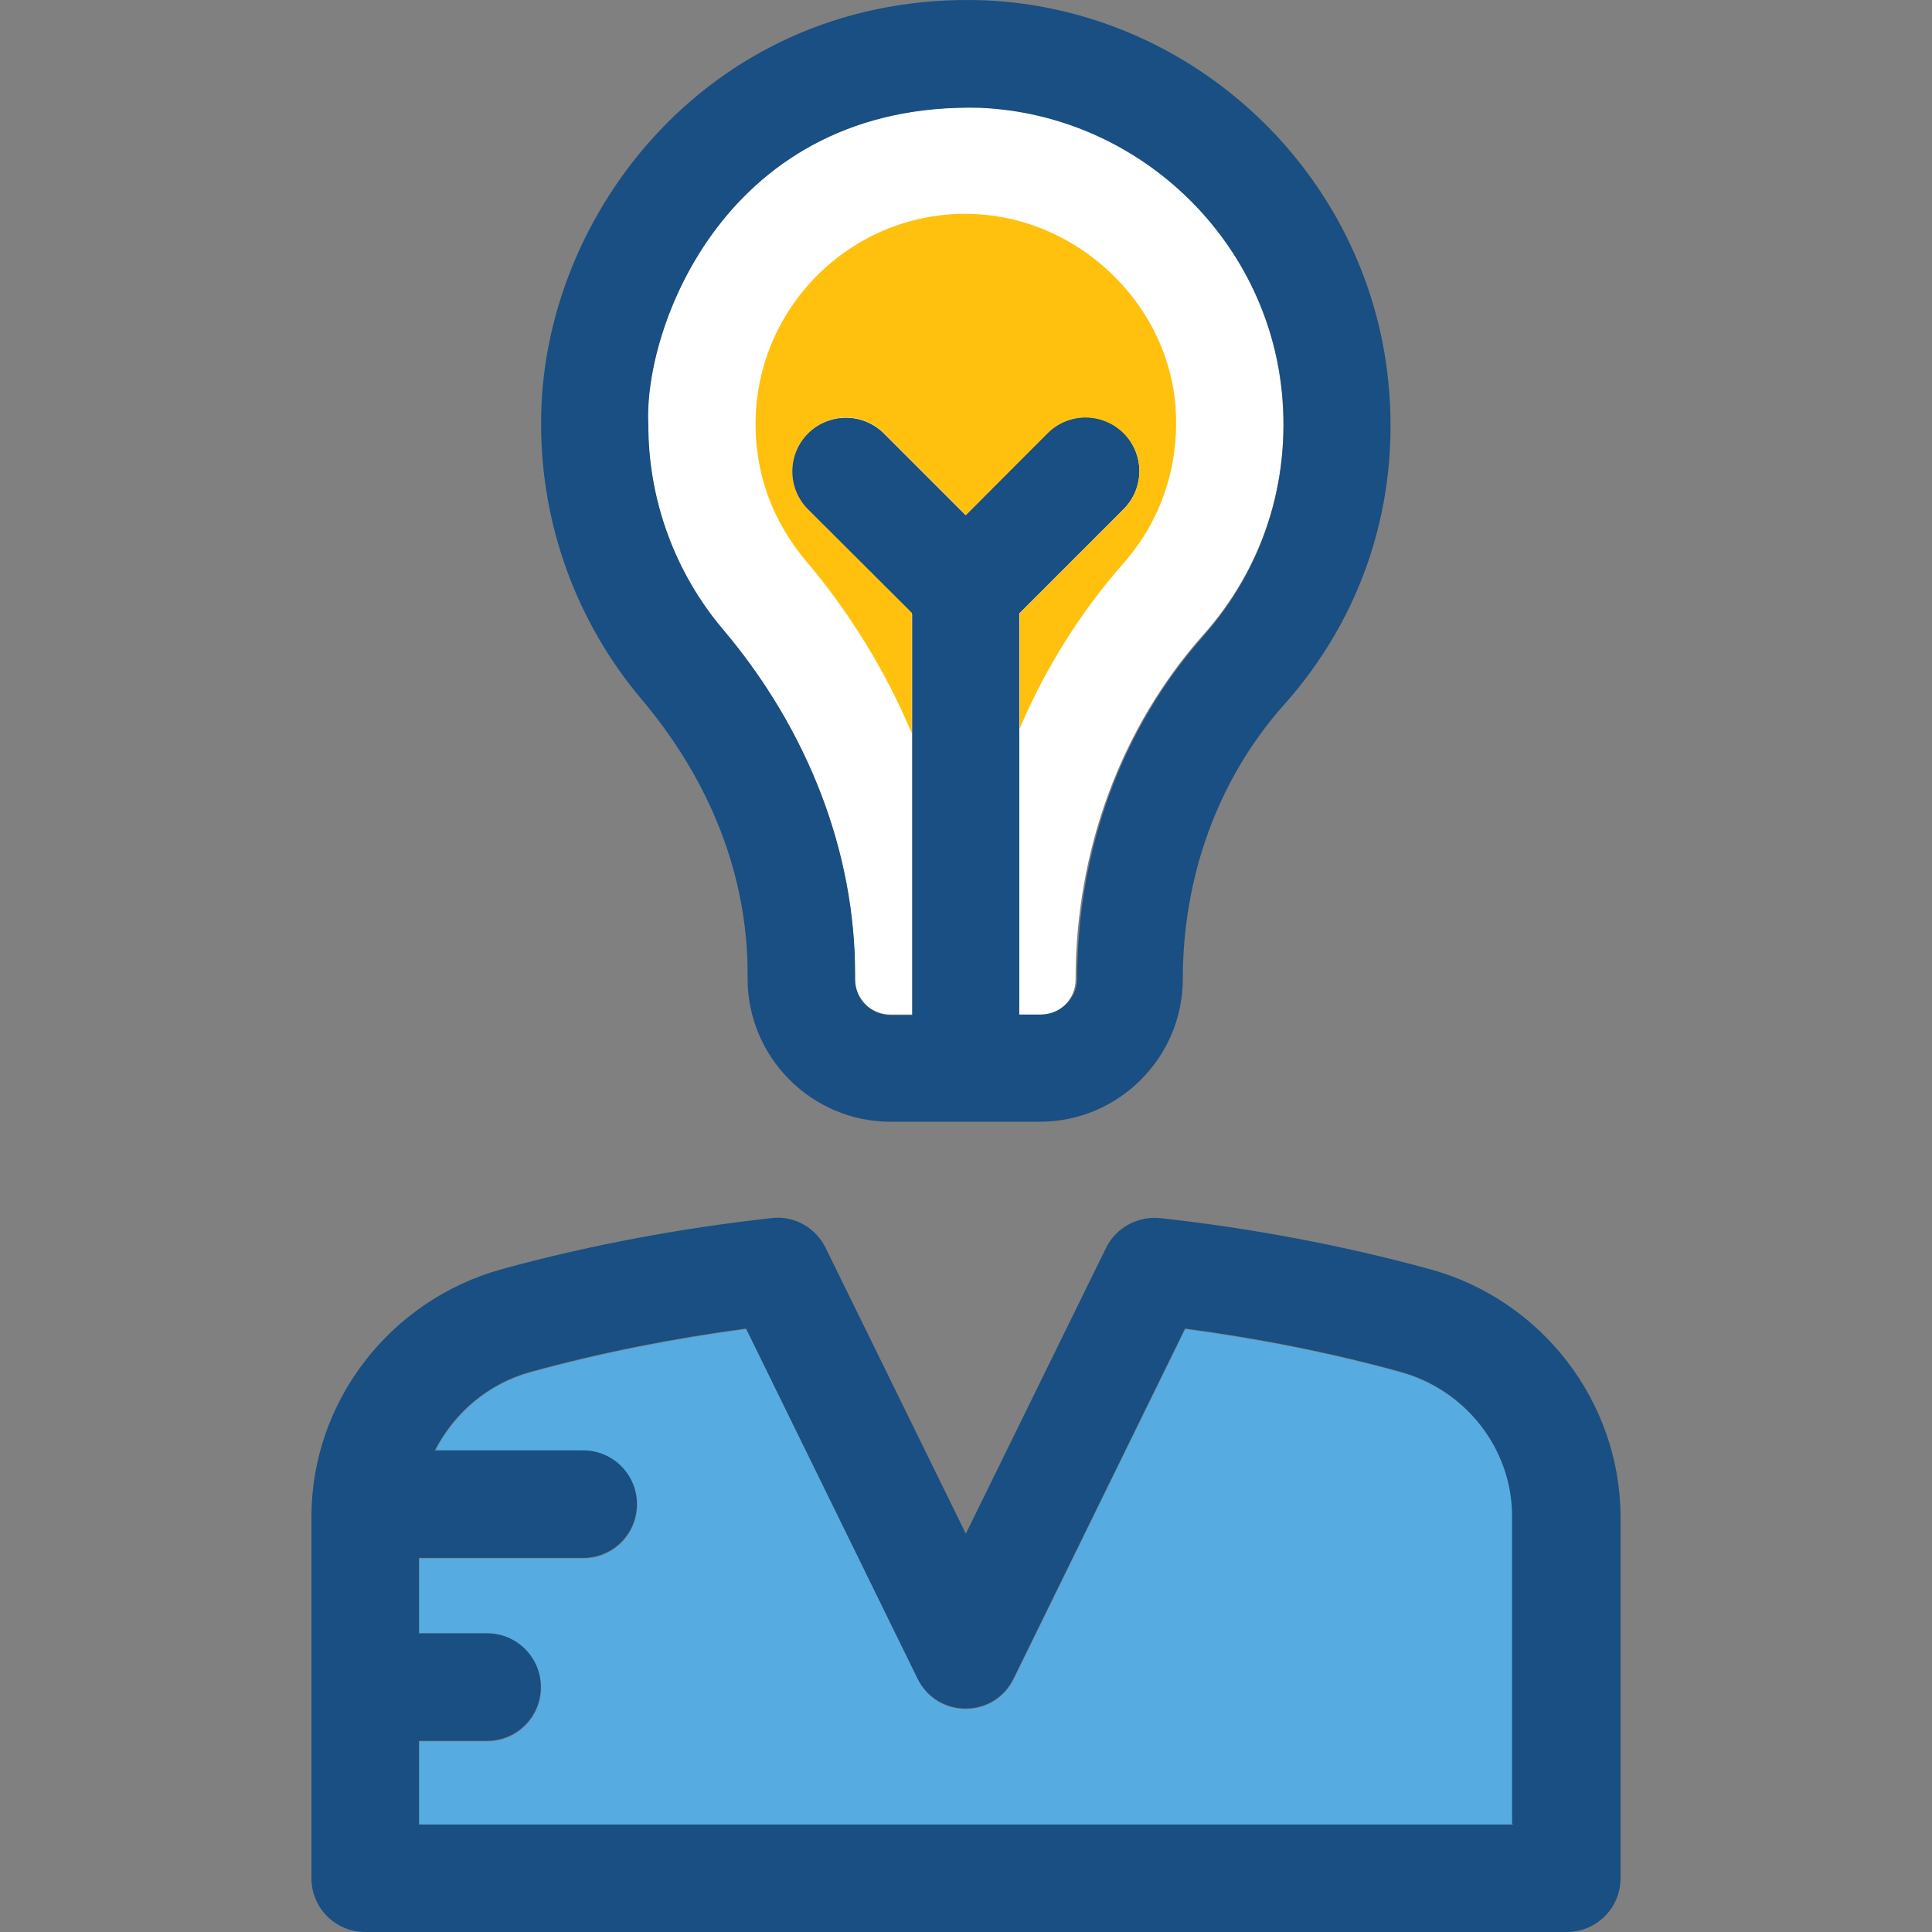
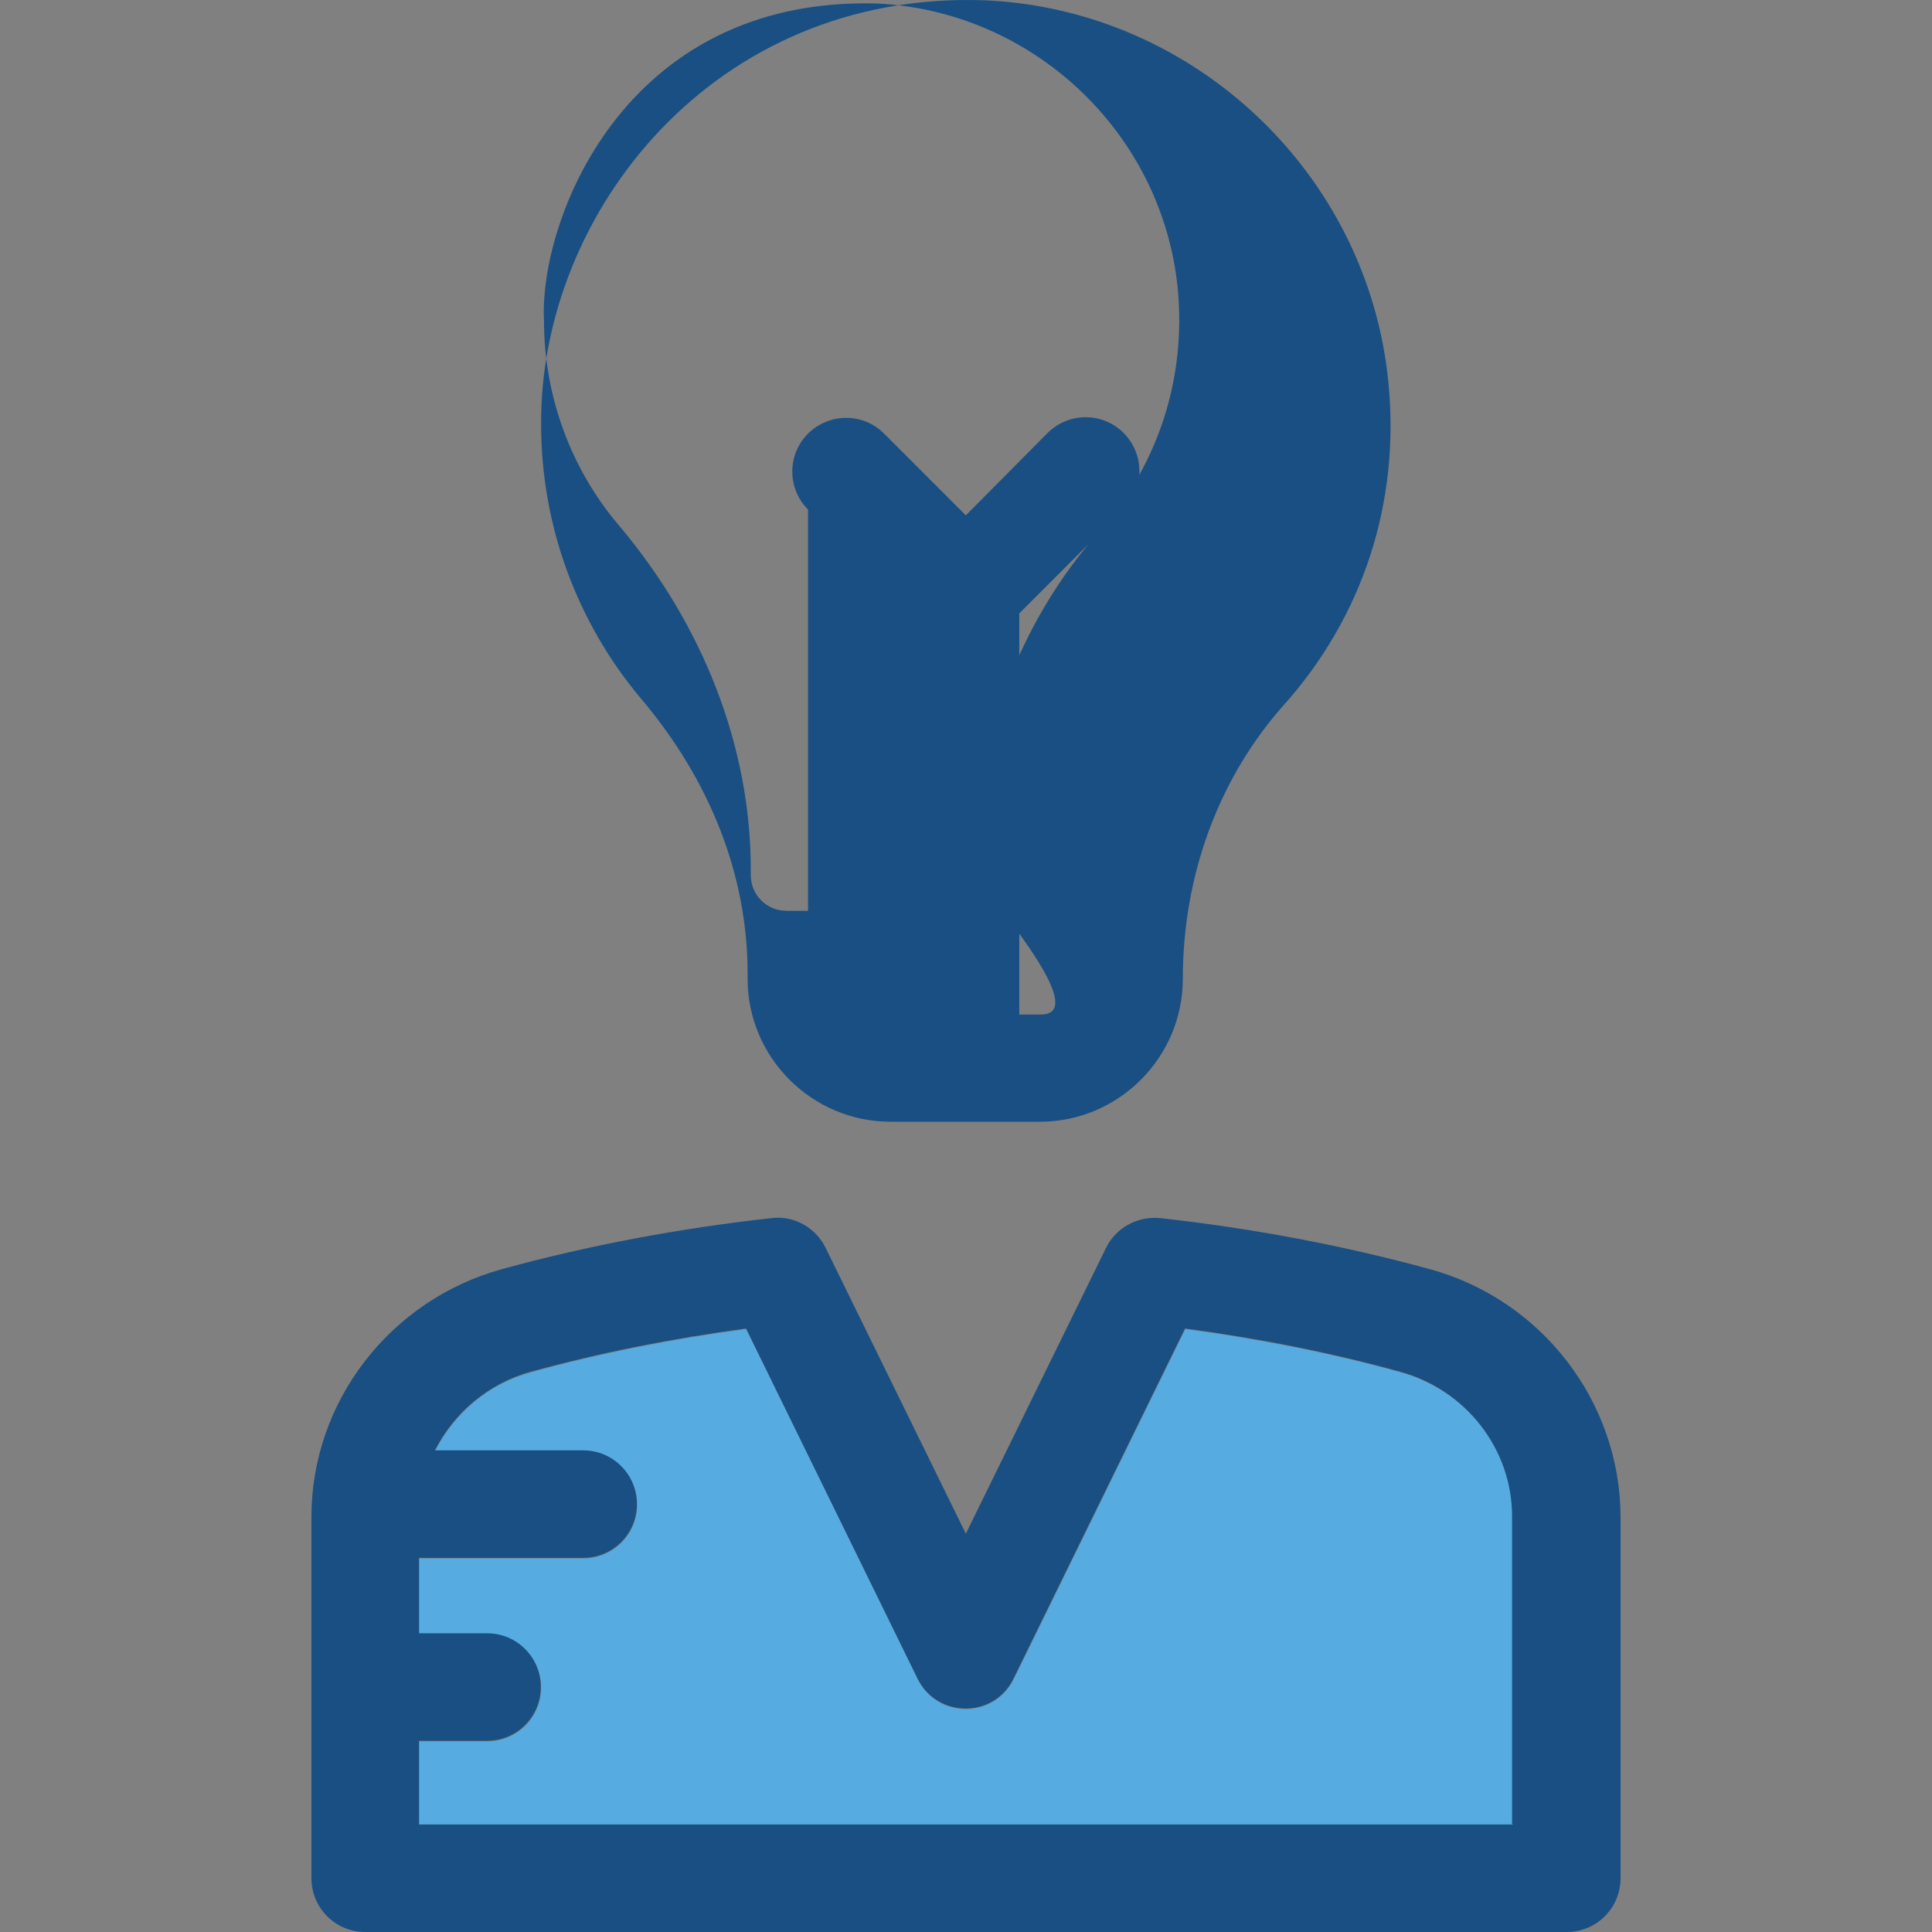
<svg xmlns="http://www.w3.org/2000/svg" height="800px" width="800px" version="1.1" id="Layer_1" viewBox="0 0 392.597 392.597" xml:space="preserve">
  <rect x="0" y="0" width="392.597" height="392.597" fill="#808080" stroke="none" />
-   <path style="fill:#FFFFFF;" d="M260.46,79.708L260.46,79.708c-3.103-31.612-29.414-56.501-61.285-57.859  c-51.588-1.293-68.461,44.735-67.491,64.453c0,15.192,5.43,29.996,15.192,41.568c17.325,20.493,26.828,45.253,26.828,69.947v1.099  c0,4.008,3.232,7.24,7.24,7.24h4.396v-81.519l-21.269-21.075c-4.267-4.267-4.267-11.119,0-15.451c4.267-4.267,11.119-4.267,15.451,0  l16.614,16.614l16.614-16.614c4.267-4.267,11.119-4.267,15.451,0c4.267,4.267,4.267,11.119,0,15.451l-21.204,21.204v81.519h4.331  c4.008,0,7.24-3.232,7.24-7.24c0-26.246,9.18-51.071,25.794-69.883C256.646,115.458,262.27,97.874,260.46,79.708z" />
-   <path style="fill:#194F82;" d="M282.117,77.575c-4.202-42.279-39.434-75.636-81.972-77.511  c-55.273-2.004-90.505,43.442-90.182,86.238c0,20.299,7.176,40.081,20.299,55.661c14.158,16.743,21.657,36.073,21.657,55.855v1.099  c0,15.968,13.059,29.026,29.026,29.026h15.127h0.065h0.065h15.127c15.968,0,29.026-13.059,29.026-29.026  c0-20.945,7.24-40.598,20.299-55.402C277.01,125.349,284.573,101.947,282.117,77.575z M211.458,206.157h-4.331v-81.519  l21.204-21.204c4.267-4.267,4.267-11.119,0-15.451c-4.267-4.267-11.119-4.267-15.451,0l-16.614,16.743l-16.614-16.614  c-4.267-4.267-11.119-4.267-15.451,0c-4.267,4.267-4.267,11.119,0,15.451l21.204,21.204v81.519h-4.396  c-4.008,0-7.24-3.232-7.24-7.24v-1.164c0-24.63-9.503-49.455-26.828-69.947c-9.826-11.572-15.192-26.376-15.192-41.568  c-1.034-19.782,15.838-65.81,67.491-64.453c31.806,1.422,58.117,26.246,61.285,57.859l0,0c1.745,18.166-3.879,35.685-15.838,49.325  c-16.679,18.747-25.794,43.572-25.794,69.883C218.763,202.925,215.531,206.157,211.458,206.157z" />
-   <path style="fill:#FFC10D;" d="M207.192,124.638v23.467c5.172-12.218,12.283-23.596,21.075-33.616  c7.952-8.986,11.636-20.558,10.537-32.711c-2.004-20.558-19.846-37.301-40.598-38.271c-0.711,0-1.293-0.065-2.004-0.065  c-23.467,0-42.667,19.135-42.667,42.731c0,12.929,5.495,22.109,10.02,27.539c9.18,10.796,16.485,22.82,21.721,35.297v-24.501  l-21.075-21.01c-4.267-4.267-4.267-11.119,0-15.451c4.267-4.267,11.119-4.267,15.451,0l16.614,16.614l16.614-16.614  c4.267-4.267,11.119-4.267,15.451,0c4.267,4.267,4.267,11.119,0,15.451L207.192,124.638z" />
+   <path style="fill:#194F82;" d="M282.117,77.575c-4.202-42.279-39.434-75.636-81.972-77.511  c-55.273-2.004-90.505,43.442-90.182,86.238c0,20.299,7.176,40.081,20.299,55.661c14.158,16.743,21.657,36.073,21.657,55.855v1.099  c0,15.968,13.059,29.026,29.026,29.026h15.127h0.065h0.065h15.127c15.968,0,29.026-13.059,29.026-29.026  c0-20.945,7.24-40.598,20.299-55.402C277.01,125.349,284.573,101.947,282.117,77.575z M211.458,206.157h-4.331v-81.519  l21.204-21.204c4.267-4.267,4.267-11.119,0-15.451c-4.267-4.267-11.119-4.267-15.451,0l-16.614,16.743l-16.614-16.614  c-4.267-4.267-11.119-4.267-15.451,0c-4.267,4.267-4.267,11.119,0,15.451v81.519h-4.396  c-4.008,0-7.24-3.232-7.24-7.24v-1.164c0-24.63-9.503-49.455-26.828-69.947c-9.826-11.572-15.192-26.376-15.192-41.568  c-1.034-19.782,15.838-65.81,67.491-64.453c31.806,1.422,58.117,26.246,61.285,57.859l0,0c1.745,18.166-3.879,35.685-15.838,49.325  c-16.679,18.747-25.794,43.572-25.794,69.883C218.763,202.925,215.531,206.157,211.458,206.157z" />
  <path style="fill:#56ACE0;" d="M284.638,278.884c-14.093-3.879-28.768-6.788-43.766-8.792l-34.844,71.111  c-4.008,8.145-15.58,8.145-19.523,0l-34.844-71.111c-14.998,2.004-29.737,4.913-43.766,8.792  c-8.727,2.392-15.58,8.339-19.459,15.968h30.125c6.012,0,10.925,4.848,10.925,10.925c0,6.012-4.848,10.925-10.925,10.925H85.204  v15.321h13.834c6.012,0,10.925,4.848,10.925,10.925c0,6.012-4.848,10.925-10.925,10.925H85.204v17.002h222.319v-62.513  C307.394,294.658,298.02,282.569,284.638,278.884z" />
  <path style="fill:#194F82;" d="M290.456,257.874L290.456,257.874c-17.519-4.784-35.943-8.275-54.691-10.343l0,0  c-4.59-0.453-8.986,1.939-10.99,6.012l-28.509,58.117l-28.509-58.117c-2.004-4.073-6.4-6.594-10.99-6.012  c-18.747,2.069-37.236,5.56-54.691,10.343c-22.82,6.271-38.788,26.958-38.788,50.36v73.438c0,6.012,4.848,10.925,10.925,10.925  h244.17c6.012,0,10.925-4.848,10.925-10.925v-73.438C329.244,284.832,313.276,264.08,290.456,257.874z M307.394,370.747H85.139  v-17.002h13.834c6.012,0,10.925-4.848,10.925-10.925c0-6.012-4.848-10.925-10.925-10.925H85.139v-15.321h33.358  c6.012,0,10.925-4.848,10.925-10.925c0-6.012-4.848-10.925-10.925-10.925H88.371c3.879-7.564,10.731-13.576,19.459-15.968  c14.093-3.879,28.768-6.788,43.766-8.792l34.844,71.111c4.008,8.145,15.58,8.145,19.523,0l34.844-71.111  c15.063,2.004,29.737,4.913,43.766,8.792c13.382,3.685,22.691,15.774,22.691,29.349v62.513h0.129V370.747z" />
</svg>